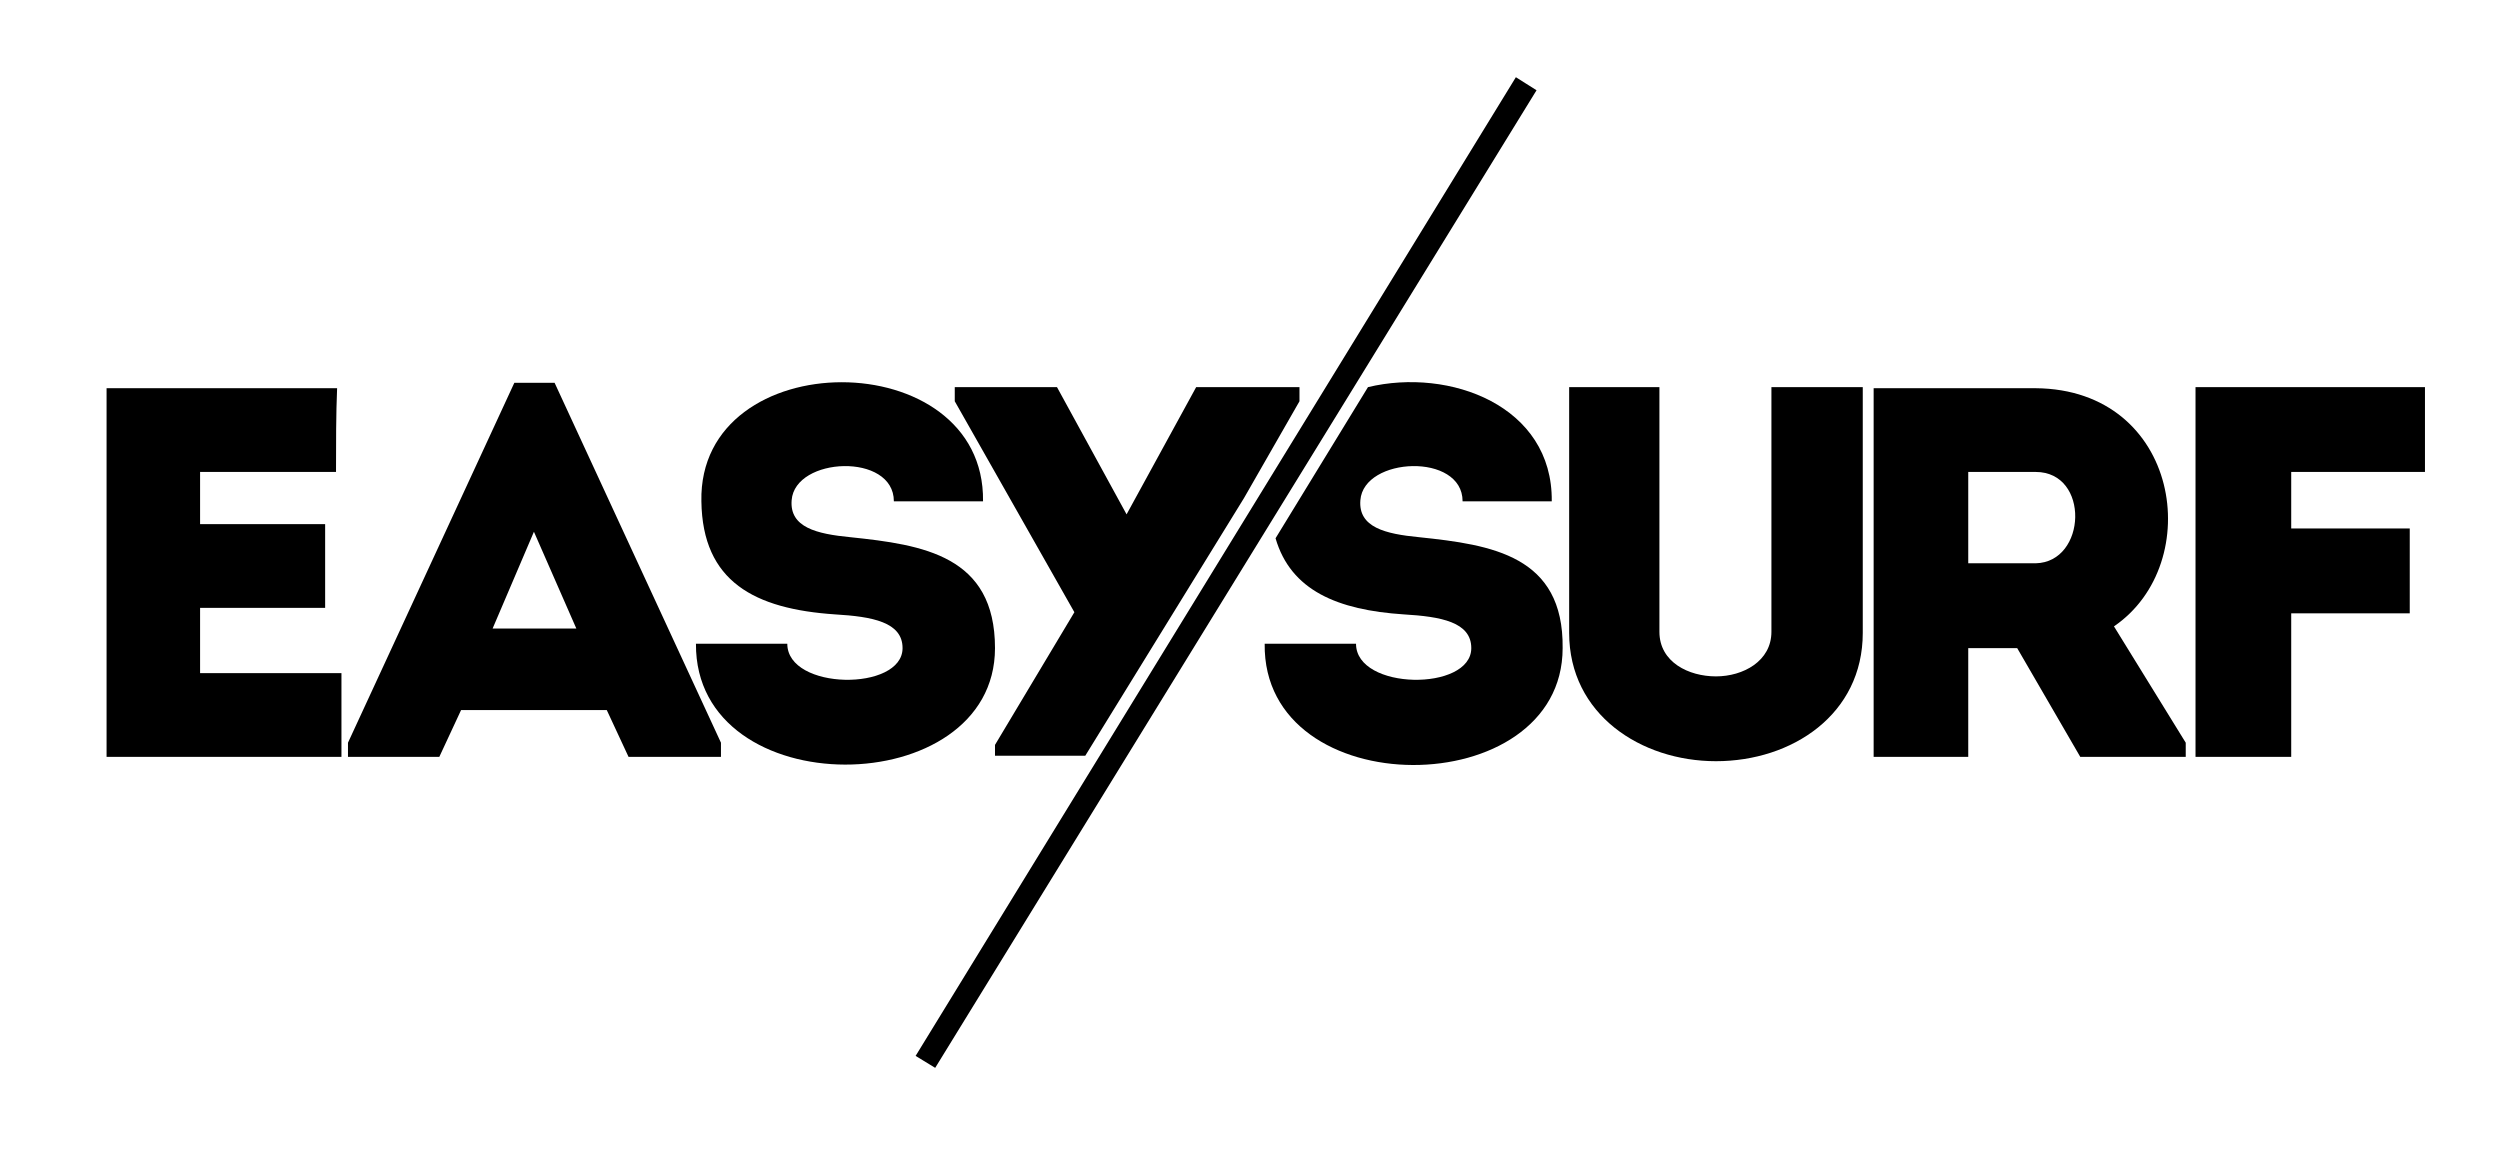
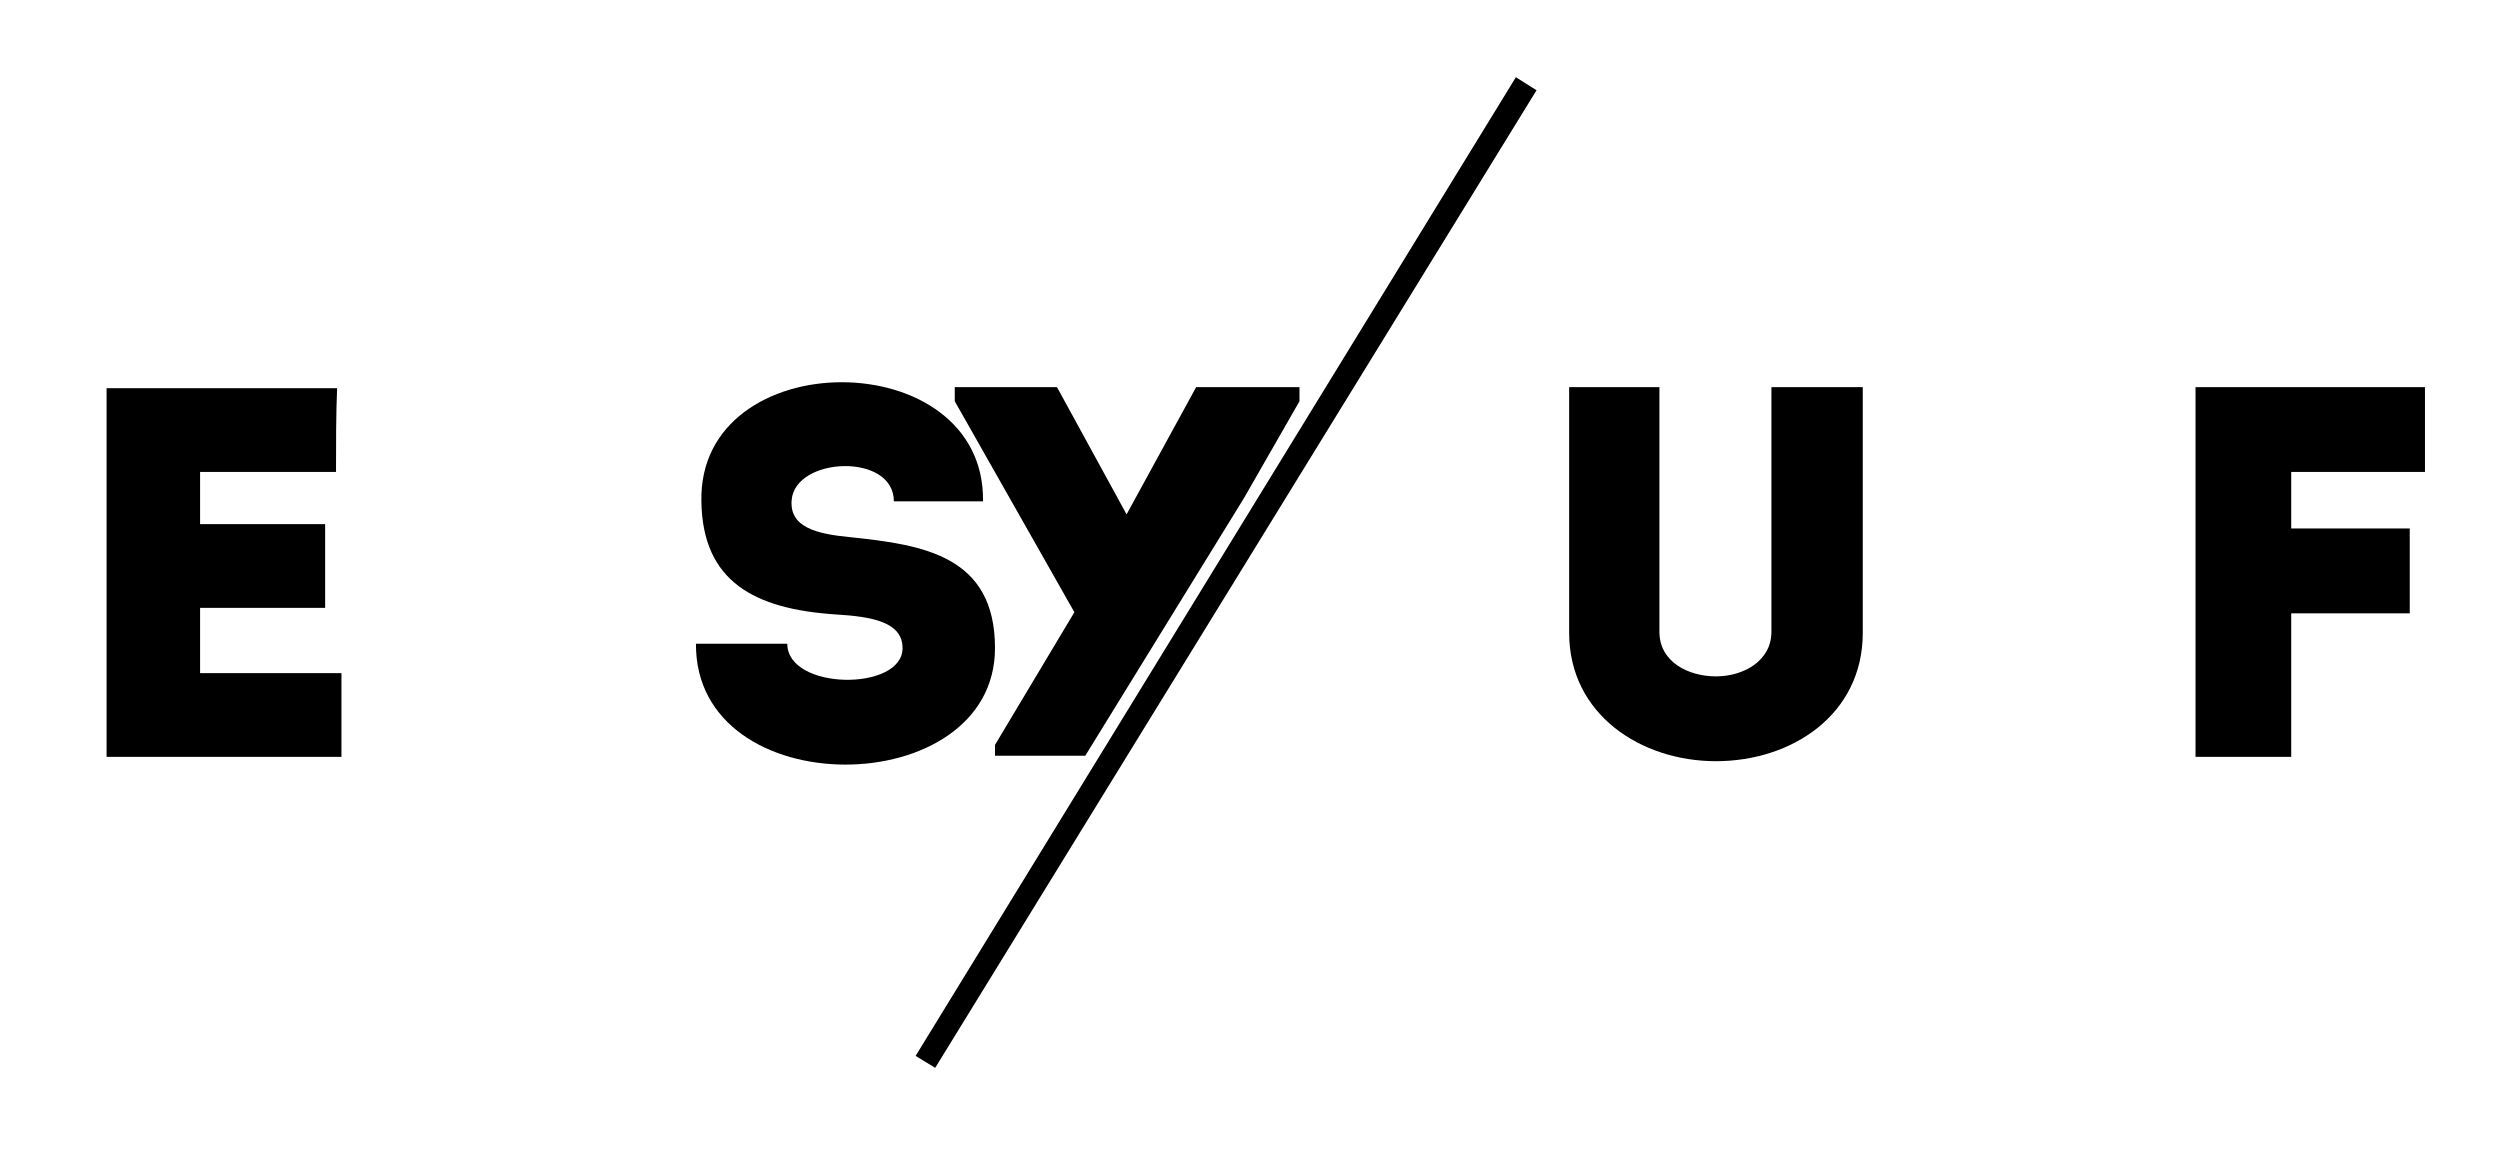
<svg xmlns="http://www.w3.org/2000/svg" version="1.1" id="Warstwa_3" x="0px" y="0px" viewBox="0 0 229.9 106.4" style="enable-background:new 0 0 229.9 106.4;" xml:space="preserve">
  <style type="text/css">
	.st0{fill-rule:evenodd;clip-rule:evenodd;fill:#000000;}
</style>
-   <path class="st0" d="M130.5,49.4c-3.1-0.3-5.6-0.9-5.4-3.4c0.3-4,9.4-4.4,9.4,0.1c3,0,5.2,0,8.2,0c0.1-8.8-9.4-12.3-16.9-10.5  l-8.5,13.9c1.4,4.8,5.7,6.6,11.8,7c3.4,0.2,6.2,0.7,6.2,3.1c0,4-10.6,3.9-10.6-0.4c-3,0-5.5,0-8.4,0c-0.2,14.9,27.4,14.7,27.4,0.4  C143.8,51.1,137.2,50.1,130.5,49.4L130.5,49.4z" />
  <path class="st0" d="M162.9,58.1V35.6c2.8,0,5.7,0,8.4,0v22.6c0,7.5-6.5,11.8-13.5,11.8c-6.9,0-13.5-4.3-13.5-11.8V35.6  c2.7,0,5.6,0,8.3,0v22.5c0,2.8,2.7,4.1,5.2,4.1C160.3,62.2,162.9,60.8,162.9,58.1L162.9,58.1z" />
-   <path class="st0" d="M201,68.3v1.3h-9.7l-5.8-10H181v10c-2.9,0-5.9,0-8.7,0c0-11.3,0-22.6,0-33.9c4.9,0,9.9,0,14.9,0  c13.3,0.1,15.7,16.1,7.2,21.9L201,68.3L201,68.3z M187.2,43.4c-2,0-4.2,0-6.2,0c0,2.8,0,5.7,0,8.4h6.2  C191.9,51.7,192.2,43.4,187.2,43.4L187.2,43.4z" />
  <path class="st0" d="M210.7,56.4v13.2c-2.9,0-5.9,0-8.8,0V35.6c6.9,0,14.2,0,21.1,0c0,2.9,0,4.8,0,7.8h-12.3v5.2h10.9  c0,2.9,0,4.7,0,7.8H210.7L210.7,56.4z" />
  <path class="st0" d="M30.9,43.4c-5,0-7.6,0-12.5,0v4.8h11.5c0,2.6,0,5.1,0,7.7H18.4c0,2,0,3.9,0,6c5,0,7.9,0,13,0c0,2.5,0,5.1,0,7.7  c-7.9,0-13.8,0-21.6,0c0-11.3,0-22.7,0-33.9c7.9,0,13.2,0,21.2,0C30.9,38.1,30.9,40.8,30.9,43.4L30.9,43.4z" />
-   <path class="st0" d="M55.8,65.3H42.4l-2,4.3H32v-1.3l15.3-33.1h3.7l15.3,33.1v1.3h-8.5L55.8,65.3L55.8,65.3z M49.1,48.9l-3.8,8.9H53  L49.1,48.9L49.1,48.9z" />
  <path class="st0" d="M91.5,59.6c0-8.5-6.6-9.5-13.3-10.2c-3.1-0.3-5.6-0.9-5.4-3.4c0.3-4,9.4-4.4,9.4,0.1c3,0,5.2,0,8.2,0  c0.2-14.6-26.2-14.6-25.9,0c0.1,7.4,4.9,9.9,12.3,10.4c3.4,0.2,6.2,0.7,6.2,3.1c0,4-10.6,3.9-10.6-0.4c-3,0-5.5,0-8.4,0  C63.9,74.1,91.5,73.8,91.5,59.6L91.5,59.6z" />
  <polygon class="st0" points="119.5,36.9 119.5,35.6 110,35.6 103.6,47.3 97.2,35.6 87.8,35.6 87.8,36.9 98.8,56.3 91.5,68.5   91.5,69.5 99.8,69.5 114.4,45.8 119.5,36.9 " />
  <polygon class="st0" points="86,98.2 84.2,97.1 139.4,7.1 141.3,8.3 86,98.2 " />
</svg>